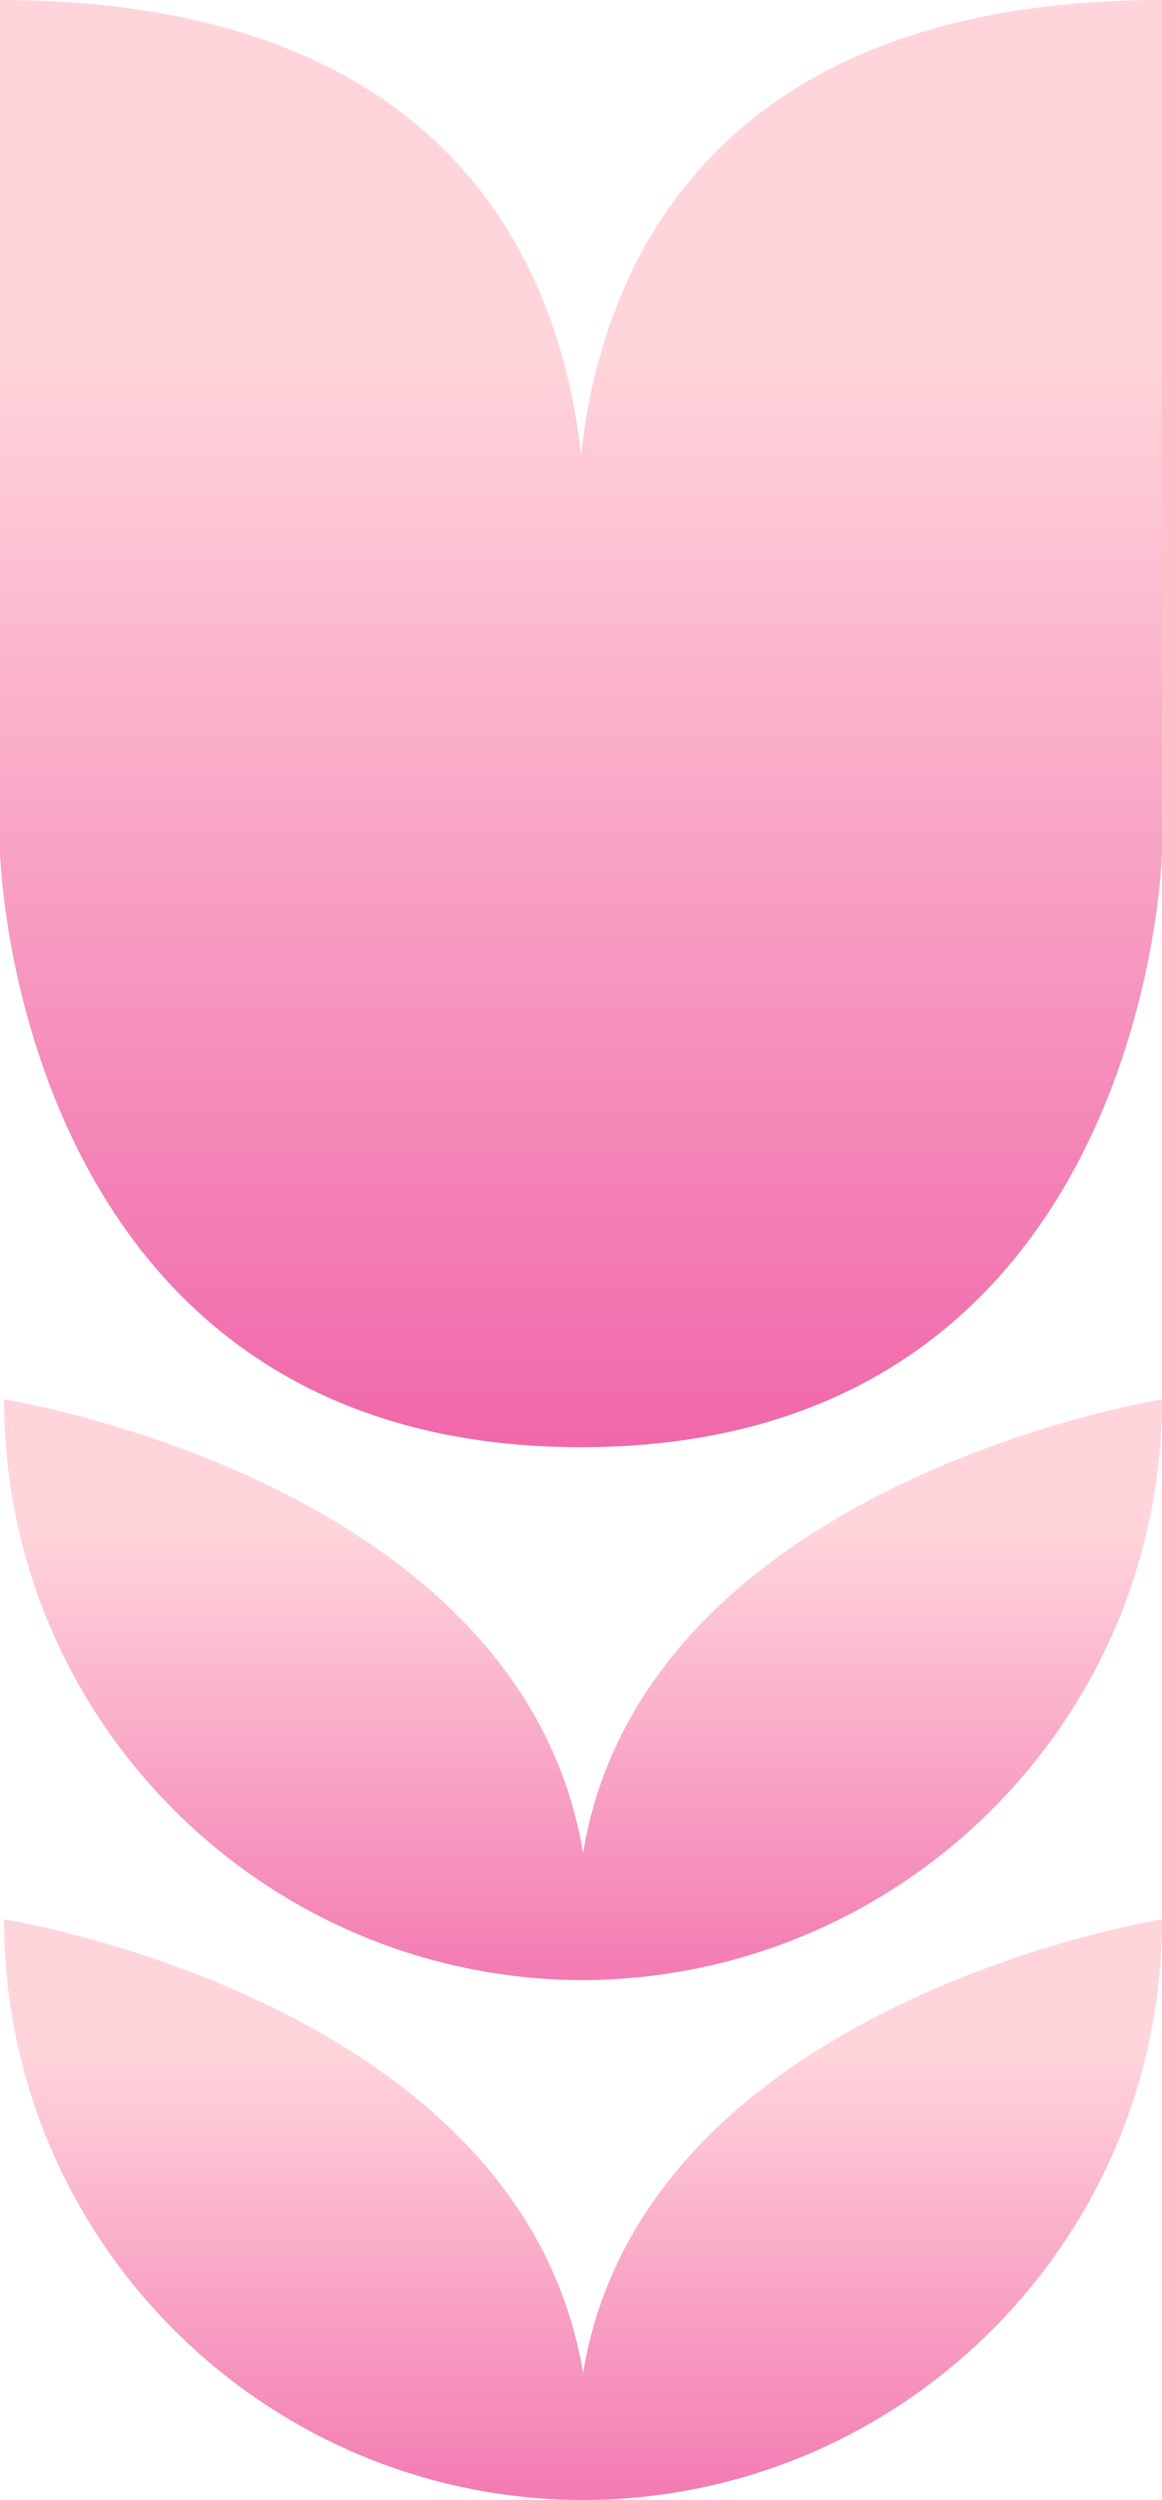
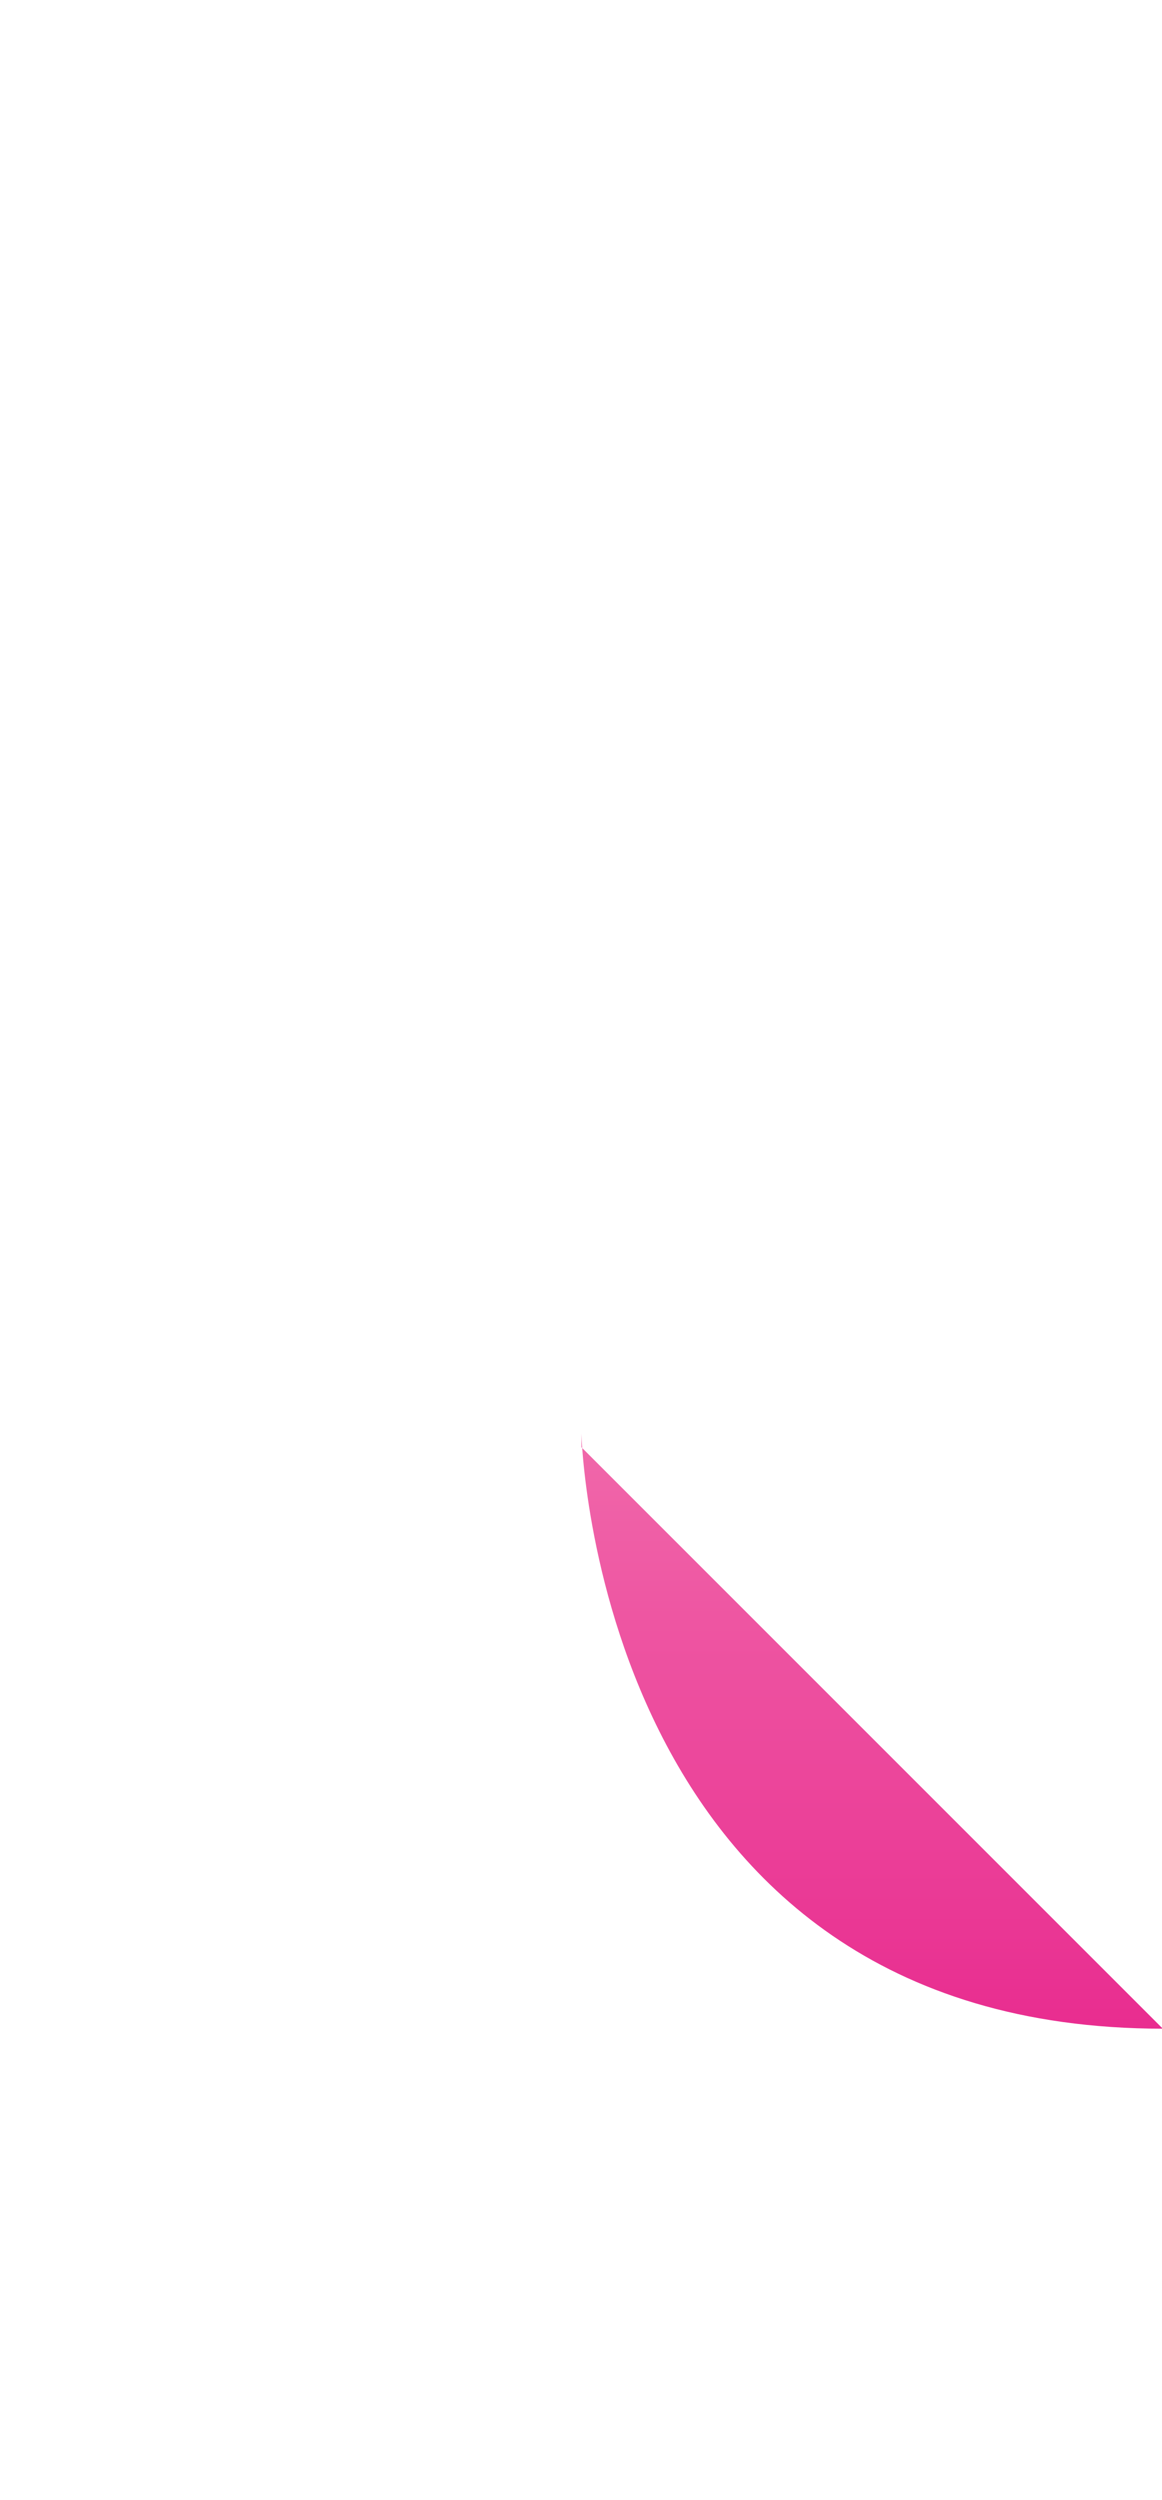
<svg xmlns="http://www.w3.org/2000/svg" xmlns:xlink="http://www.w3.org/1999/xlink" id="Livello_2" data-name="Livello 2" viewBox="0 0 143.5 308.7">
  <defs>
    <style>      .cls-1 {        fill: url(#Sfumatura_senza_nome_1032);      }      .cls-2 {        fill: url(#Sfumatura_senza_nome_1032-3);      }      .cls-3 {        fill: url(#Sfumatura_senza_nome_1032-4);      }      .cls-4 {        fill: url(#Sfumatura_senza_nome_1032-2);      }    </style>
    <linearGradient id="Sfumatura_senza_nome_1032" data-name="Sfumatura senza nome 1032" x1="107.41" y1="903.26" x2="107.41" y2="691.67" gradientTransform="translate(0 946.52) scale(1 -1)" gradientUnits="userSpaceOnUse">
      <stop offset="0" stop-color="#ffd5db" />
      <stop offset="1" stop-color="#e8298e" />
    </linearGradient>
    <linearGradient id="Sfumatura_senza_nome_1032-2" data-name="Sfumatura senza nome 1032" x1="36.09" x2="36.09" xlink:href="#Sfumatura_senza_nome_1032" />
    <linearGradient id="Sfumatura_senza_nome_1032-3" data-name="Sfumatura senza nome 1032" x1="72" y1="757.74" x2="72" y2="652.36" xlink:href="#Sfumatura_senza_nome_1032" />
    <linearGradient id="Sfumatura_senza_nome_1032-4" data-name="Sfumatura senza nome 1032" x1="72" y1="693.61" x2="72" y2="588.23" xlink:href="#Sfumatura_senza_nome_1032" />
  </defs>
  <g id="Livello_1-2" data-name="Livello 1">
    <g>
      <g>
-         <path class="cls-1" d="M71.7,178.7v-106.9S61.7,0,143.5,0v105.2s-1.6,73.5-71.8,73.5Z" />
-         <path class="cls-4" d="M71.8,178.7v-106.9S81.8,0,0,0v105.2s1.7,73.5,71.8,73.5Z" />
-         <path class="cls-2" d="M143.5,172.8s-63.9,10.1-71.5,56C64.4,182.8.5,172.8.5,172.8c0,39.5,31.9,71.5,71.3,71.7h.4c39.4-.3,71.3-32.3,71.3-71.7Z" />
+         <path class="cls-4" d="M71.8,178.7v-106.9v105.2s1.7,73.5,71.8,73.5Z" />
      </g>
-       <path class="cls-3" d="M143.5,237s-63.9,10.1-71.5,56C64.4,247,.5,237,.5,237c0,39.5,31.9,71.5,71.3,71.7h.4c39.4-.2,71.3-32.2,71.3-71.7Z" />
    </g>
  </g>
</svg>